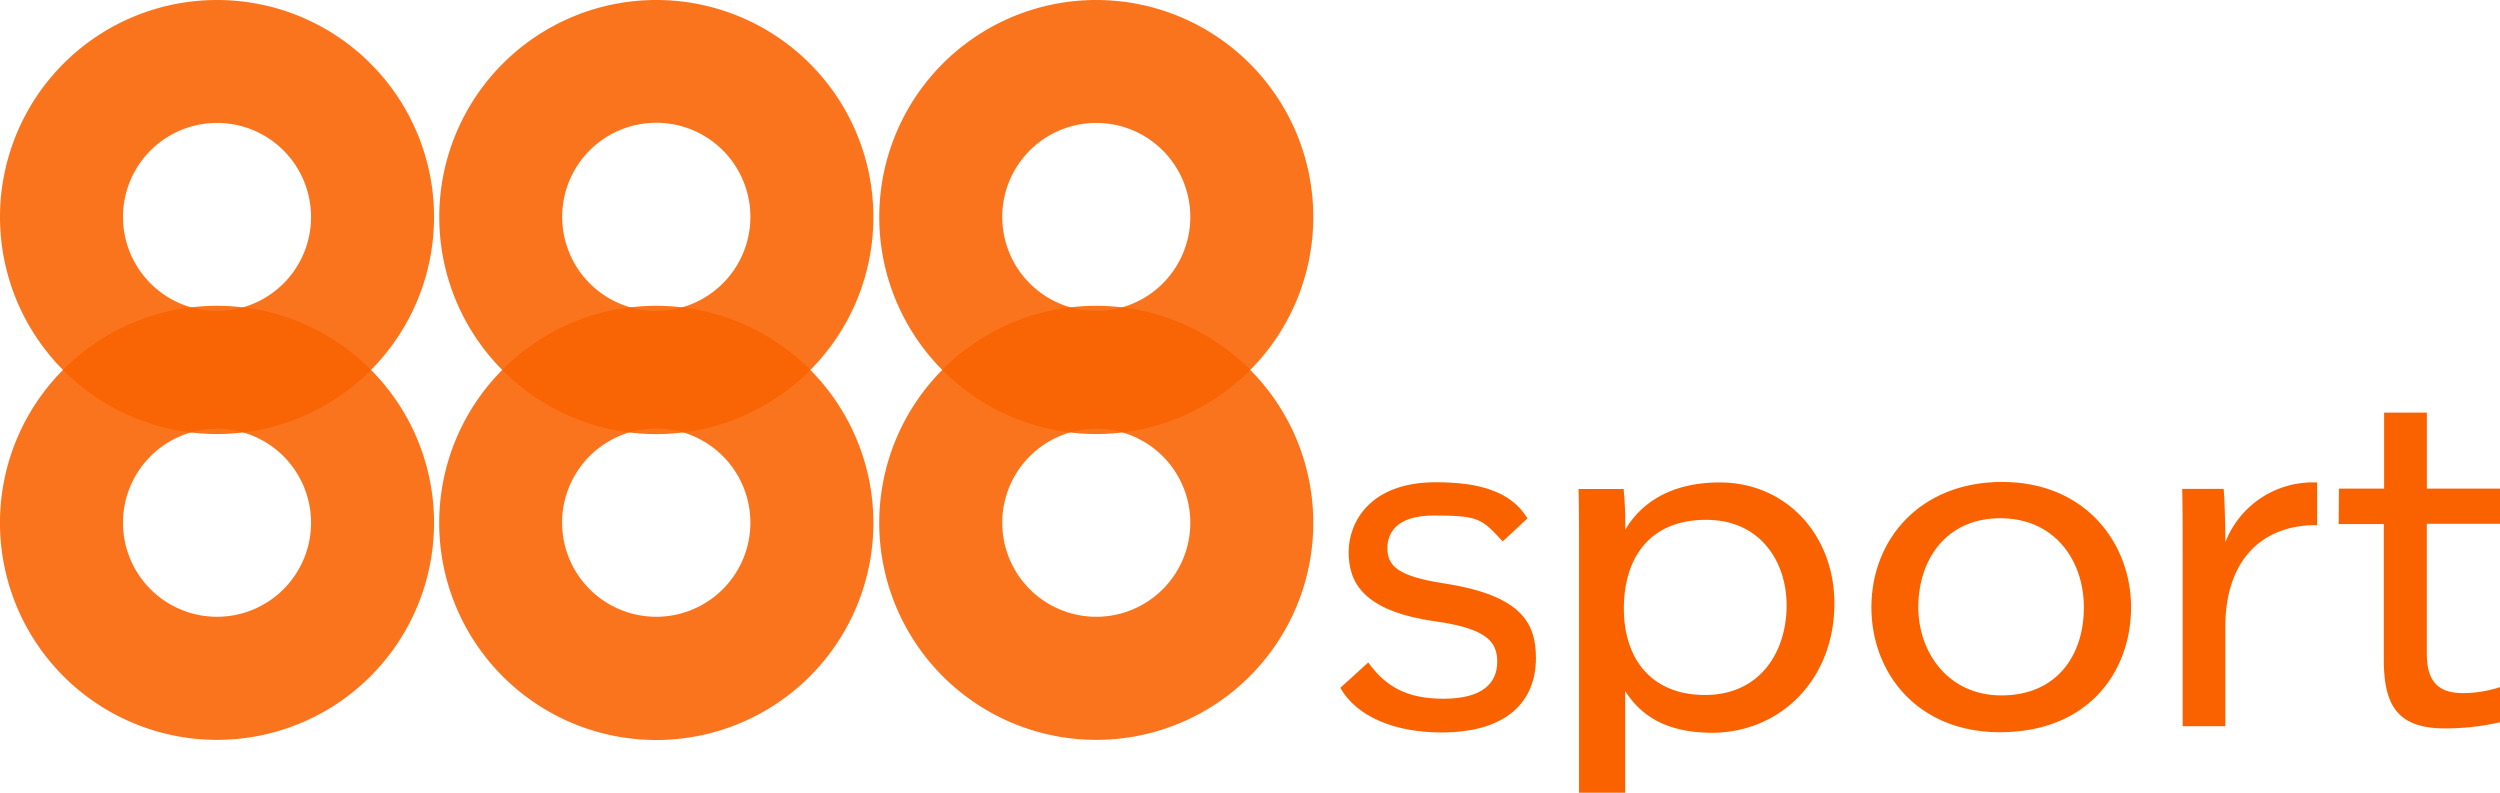
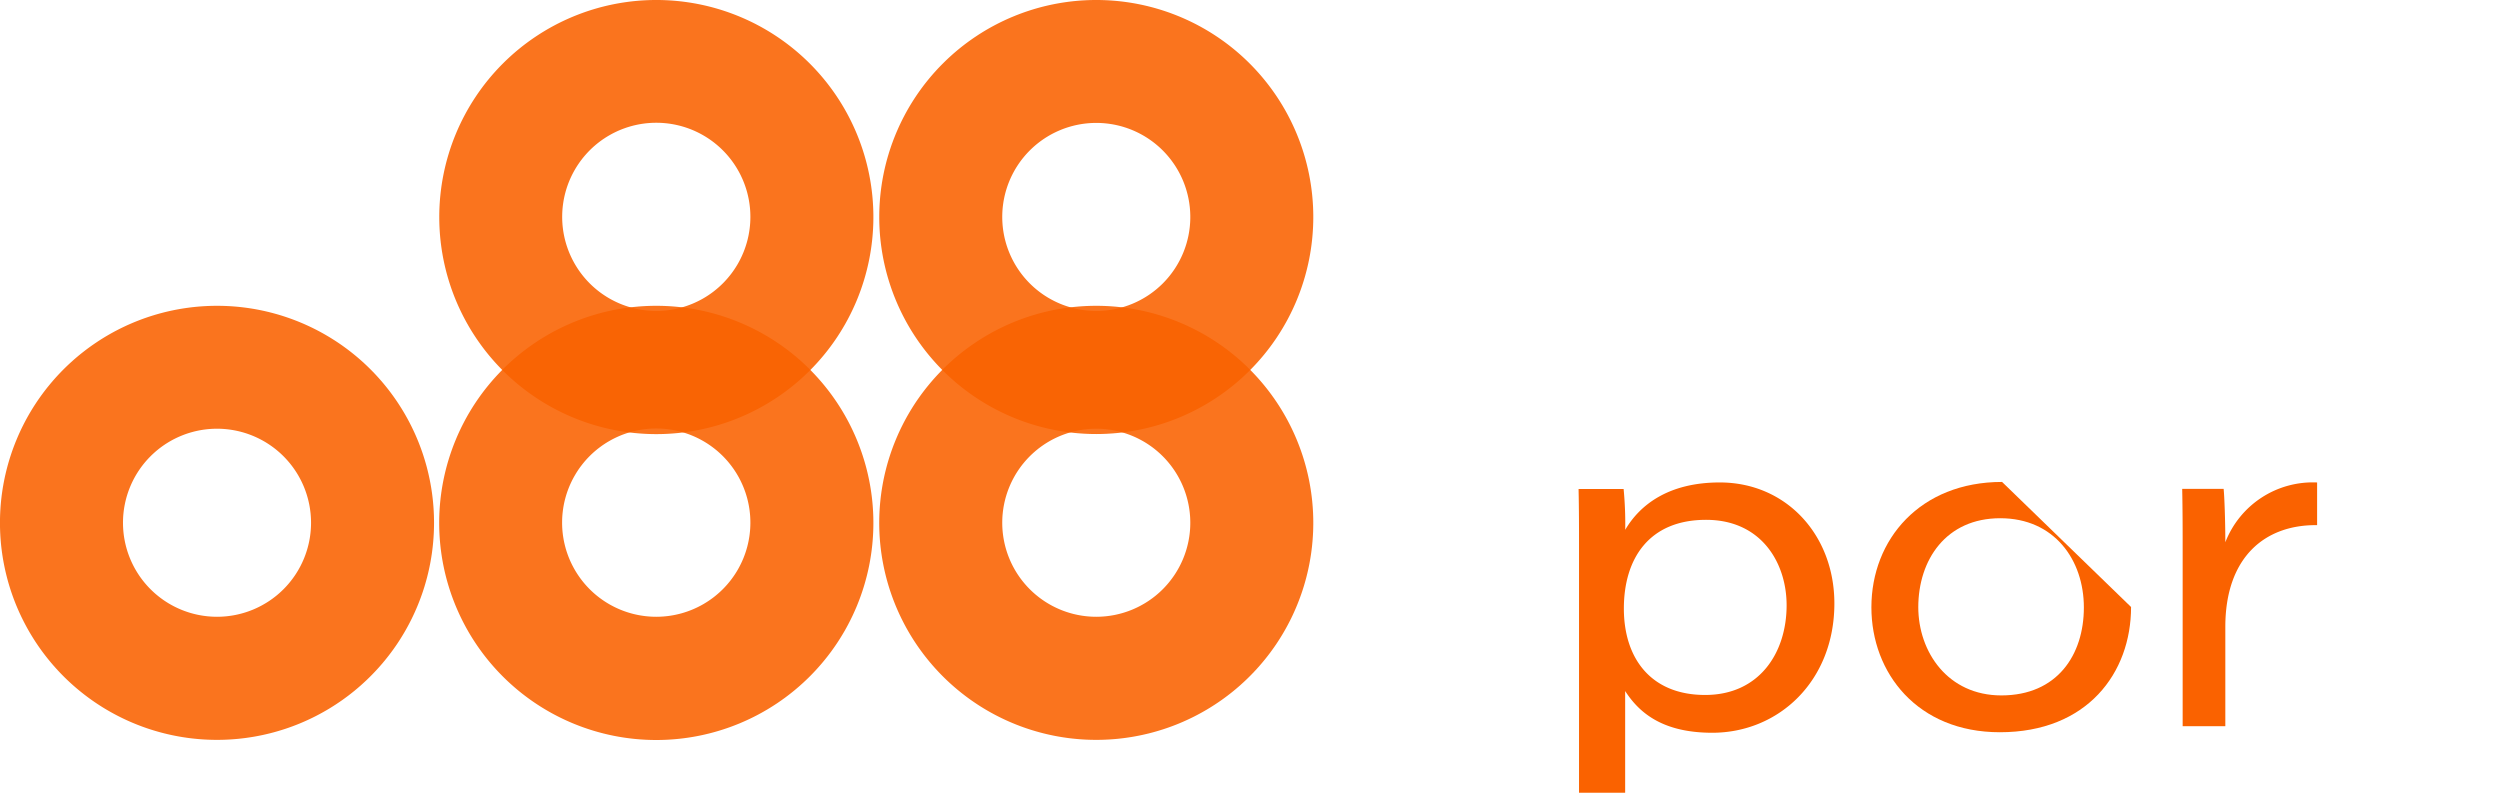
<svg xmlns="http://www.w3.org/2000/svg" viewBox="0 0 1920 608.83">
  <defs>
    <style>.cls-1,.cls-2{fill:#fa6200;}.cls-1{opacity:0.88;}</style>
  </defs>
  <g id="Layer_2" data-name="Layer 2">
    <g id="Layer_1-2" data-name="Layer 1">
      <g id="_888sport_logo" data-name="888sport_logo">
-         <path id="_888s_8" data-name="888s_8" class="cls-1" d="M166.73,0A166.67,166.67,0,1,0,333.34,166.73v-.06A166.6,166.6,0,0,0,166.79,0Zm0,238.82a72.21,72.21,0,1,1,72.15-72.27v.12A72.15,72.15,0,0,1,166.73,238.82Z" />
        <path id="_888s_8-2" data-name="888s_8" class="cls-1" d="M166.73,234.86A166.68,166.68,0,1,0,333.34,401.59v-.11A166.61,166.61,0,0,0,166.73,234.86Zm0,238.82a72.21,72.21,0,1,1,72.15-72.26v.06A72.2,72.2,0,0,1,166.73,473.68Z" />
        <path id="_888s_8-3" data-name="888s_8" class="cls-1" d="M503.91,0a166.7,166.7,0,1,0,.3,0Zm0,238.82a72.27,72.27,0,1,1,.24,0Z" />
        <path id="_888s_8-4" data-name="888s_8" class="cls-1" d="M503.91,234.86a166.73,166.73,0,1,0,.24,0Zm0,238.82a72.3,72.3,0,1,1,.18,0Z" />
        <path id="_888s_8-5" data-name="888s_8" class="cls-1" d="M842,0a166.67,166.67,0,1,0,166.61,166.73v-.06A166.67,166.67,0,0,0,842,0Zm0,238.82a72.21,72.21,0,1,1,72.15-72.27v.12A72.15,72.15,0,0,1,842,238.82Z" />
        <path id="_888s_8-6" data-name="888s_8" class="cls-1" d="M842,234.86a166.68,166.68,0,1,0,166.61,166.73v-.11A166.68,166.68,0,0,0,842,234.86Zm0,238.82a72.21,72.21,0,1,1,72.15-72.26v.06A72.21,72.21,0,0,1,842,473.68Z" />
-         <path id="_888s_S" data-name="888s_S" class="cls-2" d="M1050.8,508.75C1064,527,1080,536.62,1108.55,536.62c30.4,0,41.32-12.22,41.32-28.46,0-15.23-8-25.5-48.11-31.05-55.56-8-66-30.35-66-53.14s16.29-53.61,66.89-53.61c32.06,0,57.63,6.44,70.44,27.75l-19,17.71c-16.42-17.71-18.37-19.89-53.14-19.89-29.52,0-35.42,14.52-35.42,24.91,0,13.58,7.43,21.67,43.57,27.22,59.39,9.21,70.49,30.35,70.49,57.33,0,32.77-21.61,57.15-72.68,57.15-35.07,0-64.94-11.81-77.52-34.3Z" />
        <path id="_888s_P" data-name="888s_P" class="cls-2" d="M1248.12,530.72v78.11h-35.43V421c0-15.11,0-30.35-.35-45.46h34.6a285.27,285.27,0,0,1,1.24,31.35c11.1-19,33.12-36.37,72.62-36.37,50.89,0,88,40.21,88,92.93,0,59.51-42.63,99.31-93.88,99.31C1275.75,562.72,1258.33,546.48,1248.12,530.72Zm124-65.89c0-32.42-19.3-65.6-61.87-65.6-43.93,0-63.12,29.94-63.12,68.14s20.73,66.36,62.41,66.36,62.58-32.42,62.58-68.9Z" />
-         <path id="_888s_O" data-name="888s_O" class="cls-2" d="M1636.66,466.18c0,50.6-33.59,96.18-100.78,96.18-63.29,0-98.65-45.52-98.65-95.94,0-52.19,37.49-96.29,100.36-96.29C1602.42,370.13,1636.66,418.07,1636.66,466.18Zm-163.42,0c0,34.6,22.73,67.9,63.82,67.9,42.87,0,63.35-31.11,63.35-67.54S1577.8,398,1536.18,398s-62.94,31.94-62.94,68.43Z" />
+         <path id="_888s_O" data-name="888s_O" class="cls-2" d="M1636.66,466.18c0,50.6-33.59,96.18-100.78,96.18-63.29,0-98.65-45.52-98.65-95.94,0-52.19,37.49-96.29,100.36-96.29Zm-163.42,0c0,34.6,22.73,67.9,63.82,67.9,42.87,0,63.35-31.11,63.35-67.54S1577.8,398,1536.18,398s-62.94,31.94-62.94,68.43Z" />
        <path id="_888s_R" data-name="888s_R" class="cls-2" d="M1676.28,425c0-16.41,0-33.12-.35-49.53h31.82c.59,5.37,1.3,24.56,1.3,41a72.08,72.08,0,0,1,70.49-45.93v32.77c-40.15-.48-70.49,24.67-70.49,78.17V557.7h-32.77Z" />
-         <path id="_888s_T" data-name="888s_T" class="cls-2" d="M1796.31,375.26H1831V316.87h32.82v58.39H1920v27h-56.21v100c0,20.9,8.74,30.05,27.75,30.05a93.25,93.25,0,0,0,28.46-4.6v27a191.2,191.2,0,0,1-42,4.72c-36.07,0-47.23-16.83-47.23-52.72V402.48h-34.66Z" />
      </g>
    </g>
  </g>
</svg>